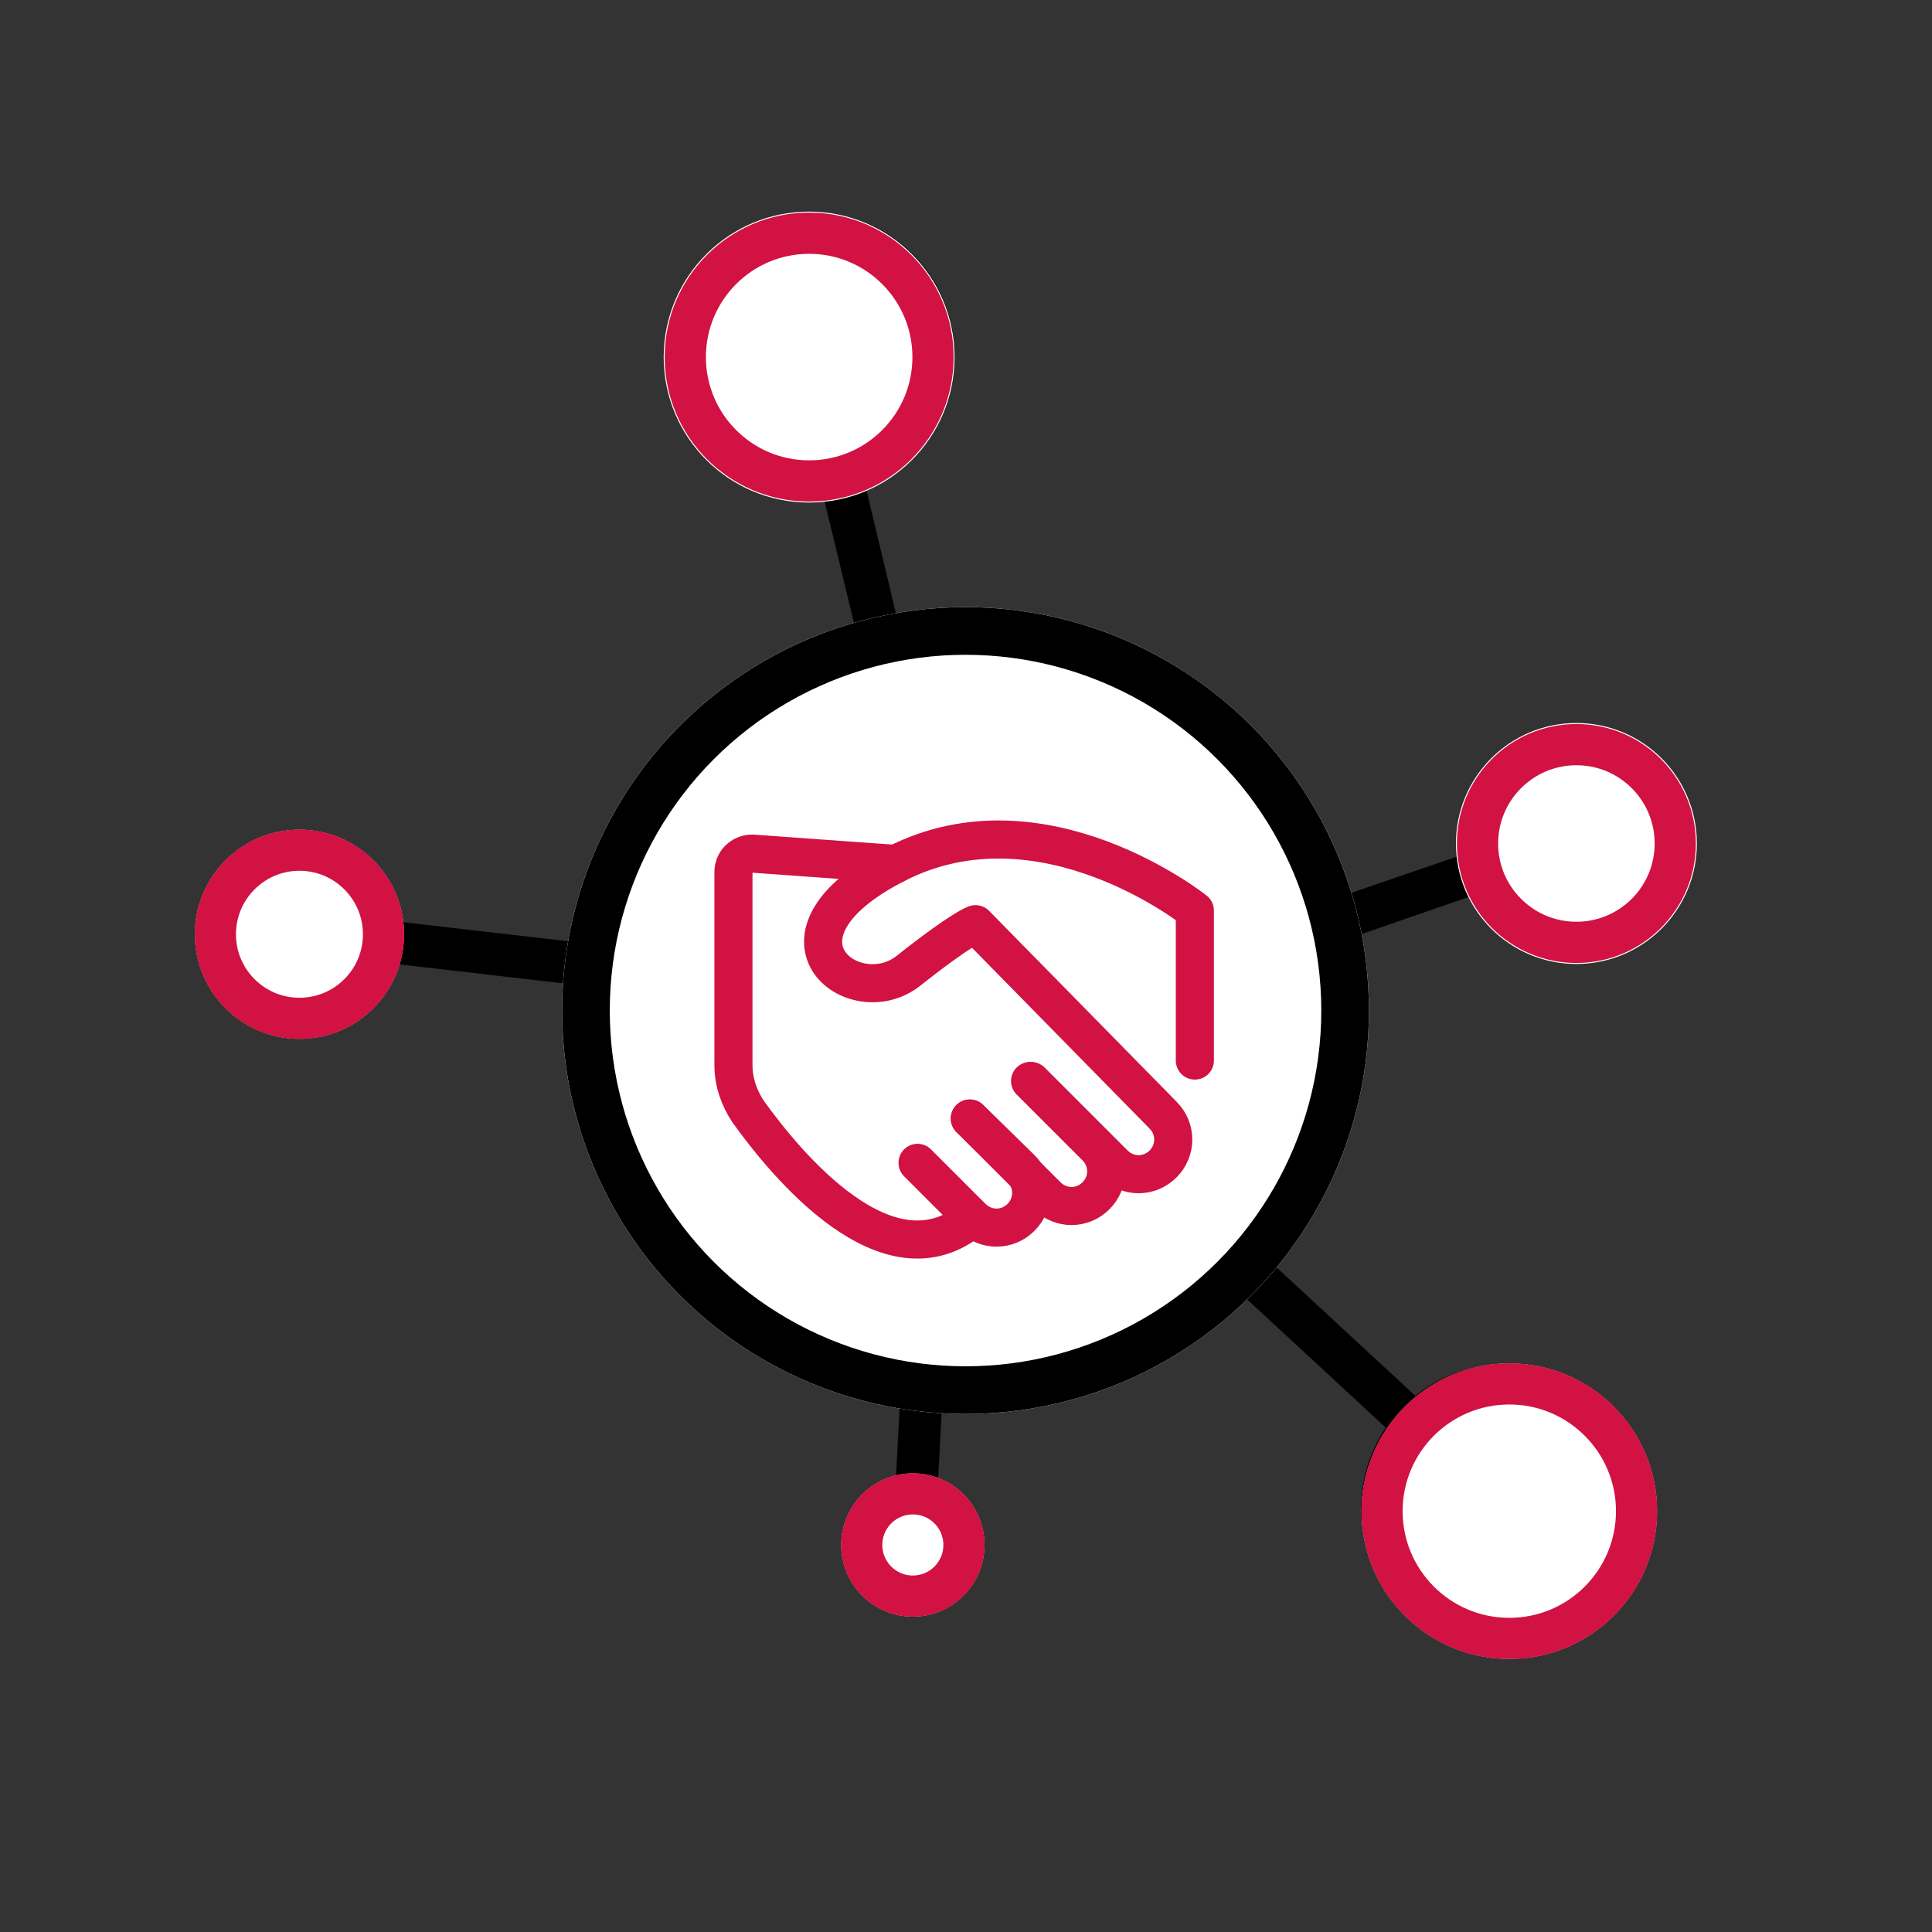
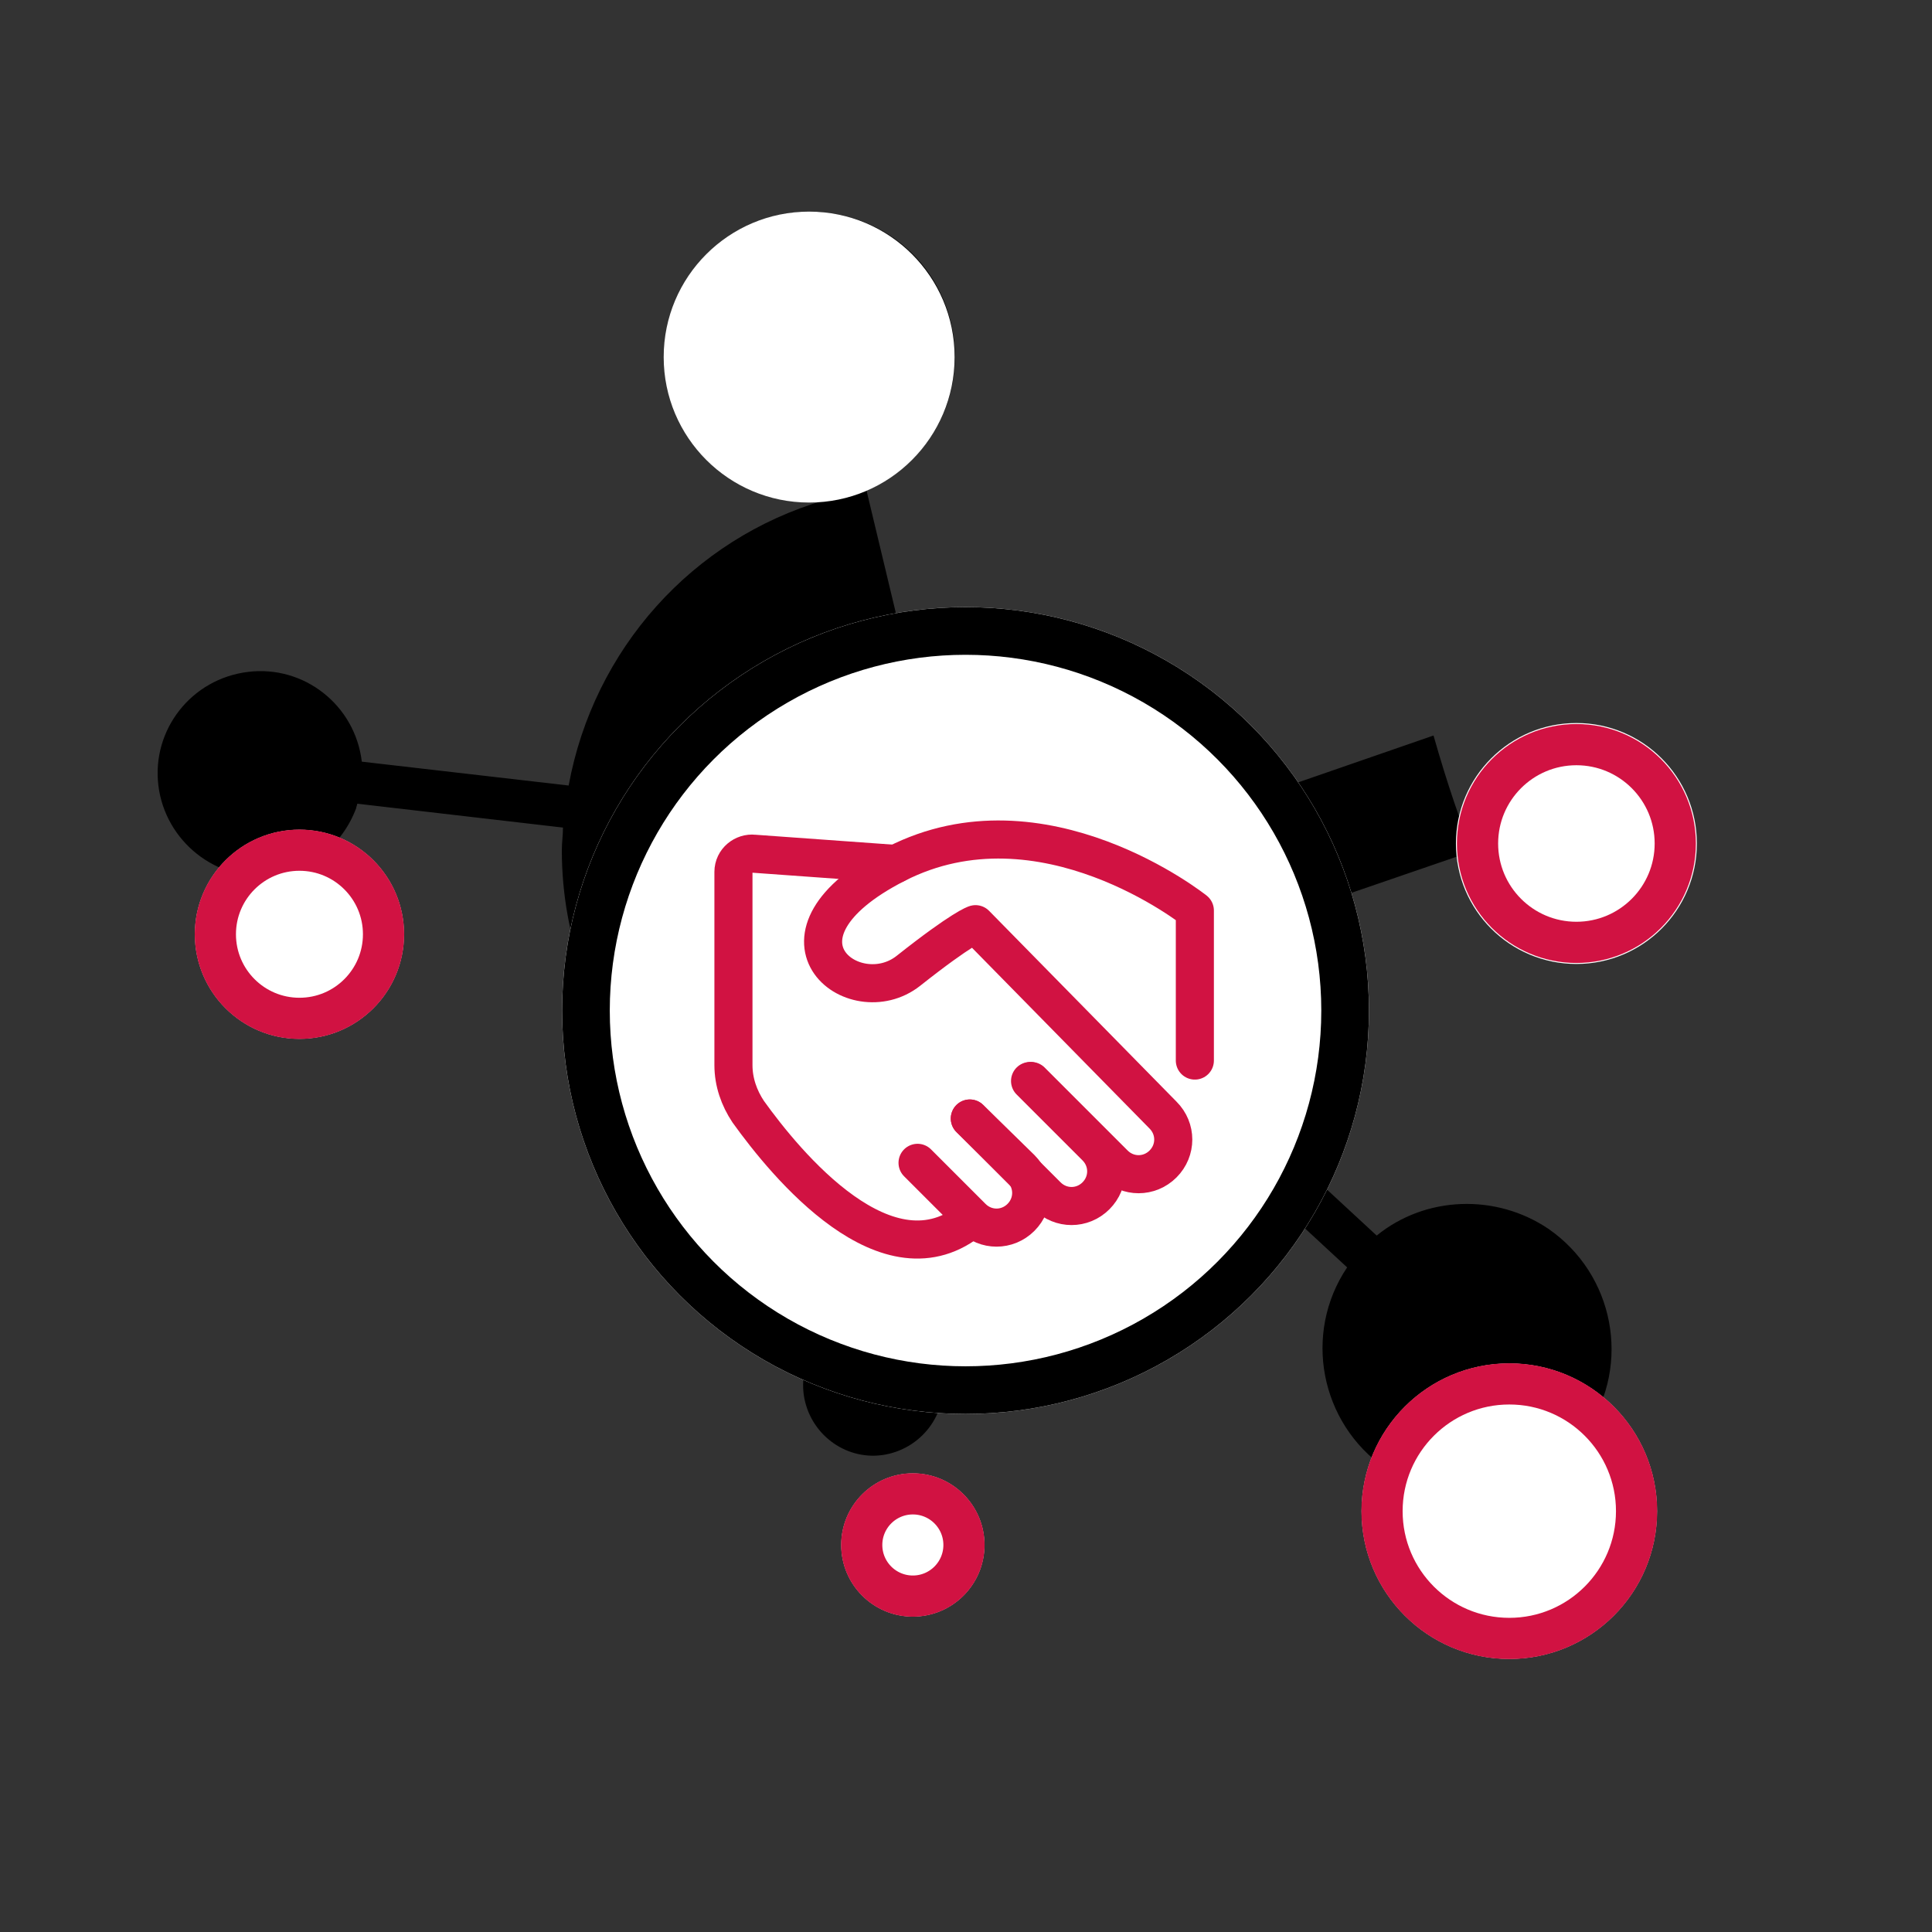
<svg xmlns="http://www.w3.org/2000/svg" version="1.1" id="Layer_1" x="0px" y="0px" viewBox="0 0 170 170" style="enable-background:new 0 0 170 170;" xml:space="preserve">
  <rect x="0" y="0" width="170" height="170" fill="#333333" stroke="none" />
  <style type="text/css">
	.st0{fill:#FFFFFF;}
	.st1{fill:none;stroke:#000000;stroke-width:4.193;stroke-miterlimit:10;}
	.st2{fill:none;stroke:#D11242;stroke-width:3.627;stroke-miterlimit:10;}
	.st3{fill:none;stroke:#D11242;stroke-width:3.351;stroke-linecap:round;stroke-linejoin:round;}
	.st4{fill:none;}
</style>
  <g id="Group_650" transform="translate(-4932.663 -5744.08)">
    <g id="Group_649">
      <g id="Group_647">
        <g id="Group_646">
-           <path id="Path_8021" d="M5071.6,5828.1c5.5-0.1,10-4.6,9.9-10.1c-0.1-5.5-4.5-9.9-9.9-9.9c-5.5,0-9.9,5.7-10,11.1l-13.1,4.5      c-4.1-13.6-16.6-22.8-30.8-22.8c-1.8,0-3.6,0.2-5.4,0.5l-3.4-14.2c6.5-2.7,9.5-10.2,6.8-16.7s-10.2-9.5-16.7-6.8      c-6.5,2.7-9.5,10.2-6.8,16.7c2,4.7,6.6,7.8,11.7,7.8c0.4,0,0.9,0,1.3-0.1l3.4,14.1c-11.6,3.4-20.3,13.1-22.5,25.1l-18.2-2.1      c-0.6-5-5.1-8.5-10-7.9c-5,0.6-8.5,5.1-7.9,10s5.1,8.5,10,7.9c3.4-0.4,6.2-2.7,7.4-5.9c0-0.1,0.1-0.3,0.1-0.4l18.1,2.1      c0,0.7-0.1,1.3-0.1,2c0,15.6,11.2,28.9,26.5,31.6l-0.5,9.5c-3.3,0.8-5.4,4.1-4.6,7.4c0.8,3.3,4.1,5.4,7.4,4.6      c3.3-0.8,5.4-4.1,4.6-7.4c-0.5-1.9-1.8-3.5-3.7-4.3l0.5-9.4c0.6,0,1.3,0.1,1.9,0.1c8.3,0,16.3-3.2,22.3-9l14.7,13.6      c-3.9,5.8-2.4,13.7,3.4,17.7c5.8,3.9,13.7,2.4,17.7-3.4c3.9-5.8,2.4-13.7-3.4-17.7c-4.6-3.1-10.8-2.9-15.1,0.6l-14.7-13.6      c4.7-5.7,7.3-12.9,7.2-20.3c0-1.9-0.2-3.7-0.5-5.6l13-4.5C5063.8,5826.3,5067.4,5828.1,5071.6,5828.1z M5017.7,5861.4      c-15.7,0-28.3-12.7-28.3-28.3s12.7-28.3,28.3-28.3c15.7,0,28.3,12.7,28.3,28.3C5046,5848.7,5033.3,5861.4,5017.7,5861.4      L5017.7,5861.4z" />
+           <path id="Path_8021" d="M5071.6,5828.1c5.5-0.1,10-4.6,9.9-10.1c-0.1-5.5-4.5-9.9-9.9-9.9c-5.5,0-9.9,5.7-10,11.1l-13.1,4.5      c-4.1-13.6-16.6-22.8-30.8-22.8c-1.8,0-3.6,0.2-5.4,0.5l-3.4-14.2c6.5-2.7,9.5-10.2,6.8-16.7s-10.2-9.5-16.7-6.8      c-6.5,2.7-9.5,10.2-6.8,16.7c2,4.7,6.6,7.8,11.7,7.8c0.4,0,0.9,0,1.3-0.1c-11.6,3.4-20.3,13.1-22.5,25.1l-18.2-2.1      c-0.6-5-5.1-8.5-10-7.9c-5,0.6-8.5,5.1-7.9,10s5.1,8.5,10,7.9c3.4-0.4,6.2-2.7,7.4-5.9c0-0.1,0.1-0.3,0.1-0.4l18.1,2.1      c0,0.7-0.1,1.3-0.1,2c0,15.6,11.2,28.9,26.5,31.6l-0.5,9.5c-3.3,0.8-5.4,4.1-4.6,7.4c0.8,3.3,4.1,5.4,7.4,4.6      c3.3-0.8,5.4-4.1,4.6-7.4c-0.5-1.9-1.8-3.5-3.7-4.3l0.5-9.4c0.6,0,1.3,0.1,1.9,0.1c8.3,0,16.3-3.2,22.3-9l14.7,13.6      c-3.9,5.8-2.4,13.7,3.4,17.7c5.8,3.9,13.7,2.4,17.7-3.4c3.9-5.8,2.4-13.7-3.4-17.7c-4.6-3.1-10.8-2.9-15.1,0.6l-14.7-13.6      c4.7-5.7,7.3-12.9,7.2-20.3c0-1.9-0.2-3.7-0.5-5.6l13-4.5C5063.8,5826.3,5067.4,5828.1,5071.6,5828.1z M5017.7,5861.4      c-15.7,0-28.3-12.7-28.3-28.3s12.7-28.3,28.3-28.3c15.7,0,28.3,12.7,28.3,28.3C5046,5848.7,5033.3,5861.4,5017.7,5861.4      L5017.7,5861.4z" />
        </g>
        <g id="Ellipse_4" transform="translate(4982.122 5797.5)">
          <circle class="st0" cx="35.5" cy="35.5" r="35.5" />
          <circle class="st1" cx="35.5" cy="35.5" r="33.4" />
        </g>
      </g>
      <g id="Ellipse_5" transform="translate(4949.812 5817.088)">
        <circle class="st0" cx="9.2" cy="9.2" r="9.2" />
        <circle class="st2" cx="9.2" cy="9.2" r="7.4" />
      </g>
      <g id="Ellipse_6" transform="translate(5006.686 5873.725)">
        <circle class="st0" cx="6.3" cy="6.3" r="6.3" />
        <circle class="st2" cx="6.3" cy="6.3" r="4.5" />
      </g>
      <g id="Ellipse_7" transform="translate(4991.062 5762.7)">
        <circle class="st0" cx="12.8" cy="12.8" r="12.8" />
-         <circle class="st2" cx="12.8" cy="12.8" r="10.9" />
      </g>
      <g id="Ellipse_8" transform="translate(5052.469 5864.05)">
        <circle class="st0" cx="13" cy="13" r="13" />
        <circle class="st2" cx="13" cy="13" r="11.2" />
      </g>
      <g id="Ellipse_9" transform="translate(5060.773 5807.701)">
        <circle class="st0" cx="10.6" cy="10.6" r="10.6" />
        <circle class="st2" cx="10.6" cy="10.6" r="8.7" />
      </g>
      <g id="Group_648">
        <path id="Path_8022" class="st3" d="M5037.8,5837.4v-13.2c0,0-13.4-10.7-26.3-4.1c-12.5,6.4-3.7,13.2,1.1,9.4s5.9-4.1,5.9-4.1     l16.5,16.8c1.2,1.2,1.2,3.1,0,4.3l0,0c-1.2,1.2-3.1,1.2-4.3,0l0,0l-7.3-7.3" />
        <path id="Path_8023" class="st3" d="M5023.3,5839.2l5.8,5.8c1.2,1.2,1.2,3.1,0,4.3l0,0c-1.2,1.2-3.1,1.2-4.3,0l-6.8-6.8" />
        <path id="Path_8024" class="st3" d="M5018,5842.5l4.5,4.4c1.2,1.2,1.2,3.1,0,4.3c0,0,0,0,0,0l0,0c-1.2,1.2-3.1,1.2-4.3,0     l-4.8-4.8" />
        <path id="Path_8025" class="st3" d="M5011.5,5820.1l-12.5-0.9c-0.9-0.1-1.8,0.6-1.8,1.6c0,0,0,0.1,0,0.1v16.9     c0,1.5,0.5,2.9,1.3,4.1c3.3,4.6,12.3,15.6,19.7,9.4" />
      </g>
    </g>
    <rect id="Rectangle_429" x="4932.7" y="5744.1" class="st4" width="170" height="170" />
  </g>
</svg>